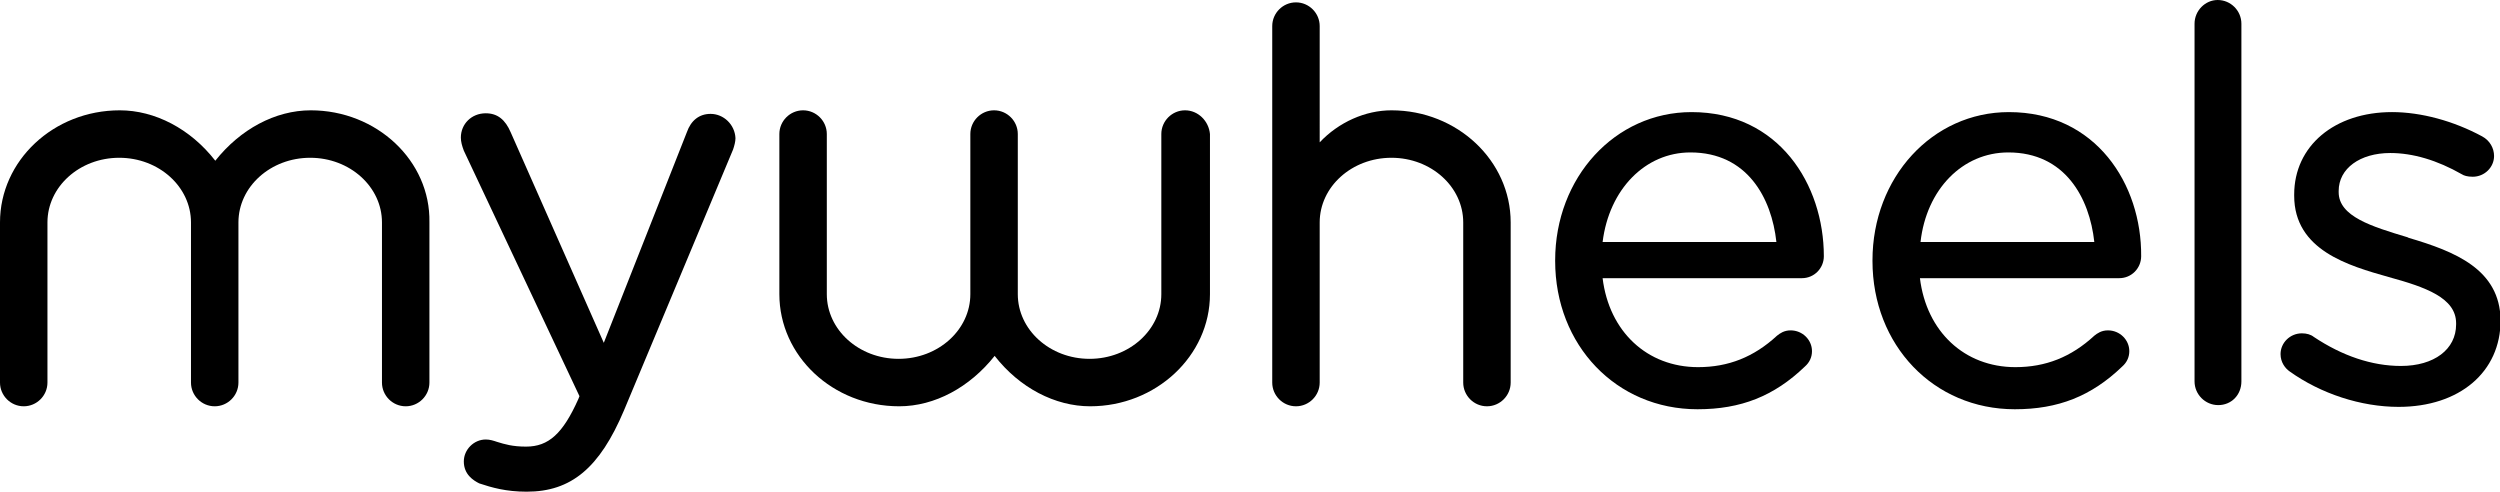
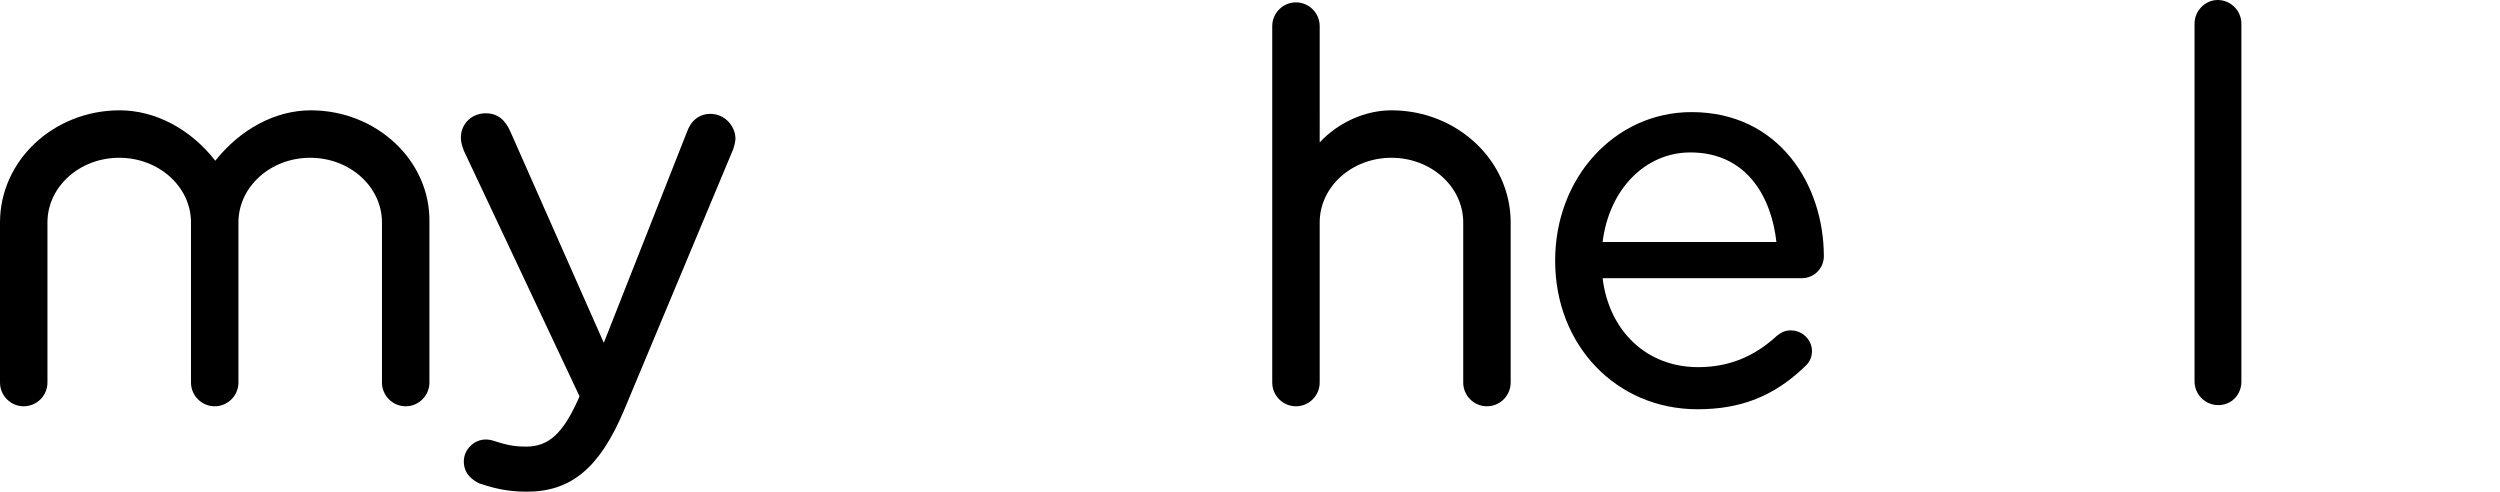
<svg xmlns="http://www.w3.org/2000/svg" version="1.1" id="Layer_1" x="0px" y="0px" viewBox="0 0 421.5 83" style="enable-background:new 0 0 421.5 83;" xml:space="preserve">
  <style type="text/css"> .st0{fill:#FFFFFF;} .st1{fill:#32AF4B;} .st2{fill:#1B70DE;} </style>
  <g>
    <g>
      <path d="M52.4,18.6c-6,0-11.9,3.2-16.1,8.5c-4.2-5.4-10.2-8.5-16.1-8.5C9,18.6,0,27.1,0,37.5v27c0,2.2,1.8,4,4,4c2.2,0,4-1.8,4-4 v-27c0-6,5.4-10.9,12.1-10.9c6.7,0,12.1,4.9,12.1,10.9v27c0,2.2,1.8,4,4,4c2.2,0,4-1.8,4-4v-27c0-6,5.4-10.9,12.1-10.9 c6.7,0,12.1,4.9,12.1,10.9v27c0,2.2,1.8,4,4,4c2.2,0,4-1.8,4-4v-27C72.6,27.1,63.5,18.6,52.4,18.6z" />
      <path d="M119.8,19.2c-1.9,0-3.3,1.1-4,3.1l-14,35.5L86.1,22.3c-0.9-2.1-2.2-3.2-4.2-3.2c-2.4,0-4.2,1.8-4.2,4.1 c0,0.7,0.2,1.4,0.5,2.2l19.5,41.4l-0.2,0.5c-2.6,5.8-5,8-8.8,8c-2.3,0-3.6-0.4-4.9-0.8c-0.6-0.2-1.2-0.4-1.9-0.4 c-2,0-3.7,1.7-3.7,3.7c0,2.2,1.6,3.2,2.6,3.7c2.1,0.7,4.5,1.4,8,1.4c7.5,0,12.3-4,16.4-13.7l18.4-44c0.2-0.6,0.4-1.3,0.4-1.9 C123.9,21,122,19.2,119.8,19.2z" />
    </g>
    <g>
-       <path d="M199.8,18.6c-2.2,0-4,1.8-4,4v27c0,6-5.4,10.9-12.1,10.9c-6.7,0-12.1-4.9-12.1-10.9v-27c0-2.2-1.8-4-4-4c-2.2,0-4,1.8-4,4 v27c0,6-5.4,10.9-12.1,10.9c-6.7,0-12.1-4.9-12.1-10.9v-27c0-2.2-1.8-4-4-4c-2.2,0-4,1.8-4,4v27c0,10.4,9,18.9,20.2,18.9 c6,0,11.9-3.2,16.1-8.5c4.2,5.4,10.2,8.5,16.1,8.5c11.1,0,20.2-8.5,20.2-18.9v-27C203.8,20.4,202,18.6,199.8,18.6z" />
      <path d="M285.2,18.9c-12.9,0-23,11-23,25V44c0,14.2,10.3,25,24,25c7.3,0,12.9-2.2,18.1-7.2c0.8-0.7,1.2-1.6,1.2-2.6 c0-1.9-1.6-3.5-3.6-3.5c-1.1,0-1.8,0.5-2.3,0.9c-3.9,3.6-8.2,5.3-13.3,5.3c-8.6,0-15-6-16.1-15h33.6c2.1,0,3.7-1.7,3.7-3.7 C307.5,31.1,299.9,18.9,285.2,18.9z M285,25.7c9.6,0,13.7,7.7,14.5,15.1h-29.3C271.3,31.9,277.4,25.7,285,25.7z" />
-       <path d="M338.7,18.9c-12.9,0-23,11-23,25V44c0,14.2,10.3,25,24,25c7.3,0,12.9-2.2,18.1-7.2c0.8-0.7,1.2-1.6,1.2-2.6 c0-1.9-1.6-3.5-3.6-3.5c-1.1,0-1.8,0.5-2.3,0.9c-3.9,3.6-8.2,5.3-13.3,5.3c-8.6,0-15-6-16.1-15h33.6c2.1,0,3.7-1.7,3.7-3.7 C361.1,31.1,353.4,18.9,338.7,18.9z M338.6,25.7c9.6,0,13.7,7.7,14.5,15.1h-29.3C324.8,31.9,330.9,25.7,338.6,25.7z" />
      <path d="M373.9,0c-2.1,0-3.9,1.8-3.9,4v60.3c0,2.2,1.8,4,4,4c2.2,0,3.9-1.7,3.9-4V4C377.9,1.8,376.1,0,373.9,0z" />
-       <path d="M406.1,40.1l-0.2-0.1c-6-1.8-11.6-3.5-11.6-7.6v-0.2c0-3.8,3.6-6.4,8.7-6.4c3.8,0,7.9,1.2,12.1,3.6 c0.3,0.2,0.9,0.4,1.8,0.4c2,0,3.6-1.6,3.6-3.5c0-1.3-0.7-2.6-2-3.3c-4.8-2.6-10.3-4.1-15.2-4.1c-9.7,0-16.5,5.7-16.5,13.9v0.2 c0,9.2,9.2,11.8,15.9,13.7c6.2,1.7,11.4,3.5,11.4,7.8v0.2c0,4.2-3.7,7-9.3,7c-4.9,0-9.9-1.7-14.7-4.9c-0.5-0.4-1.2-0.6-2-0.6 c-2,0-3.6,1.6-3.6,3.5c0,1.4,0.8,2.4,1.5,2.9c5.3,3.8,12.1,6,18.4,6c10.3,0,17.2-5.9,17.2-14.6V54 C421.5,45.4,413.9,42.4,406.1,40.1z" />
      <path d="M234.6,18.6c-4.4,0-8.9,2-12.1,5.4V4.4c0-2.2-1.8-4-4-4c-2.2,0-4,1.8-4,4v60.1c0,2.2,1.8,4,4,4c2.2,0,4-1.8,4-4v-27 c0-6,5.4-10.9,12.1-10.9c6.7,0,12.1,4.9,12.1,10.9v27c0,2.2,1.8,4,4,4c2.2,0,4-1.8,4-4v-27C254.7,27.1,245.7,18.6,234.6,18.6z" />
    </g>
  </g>
</svg>